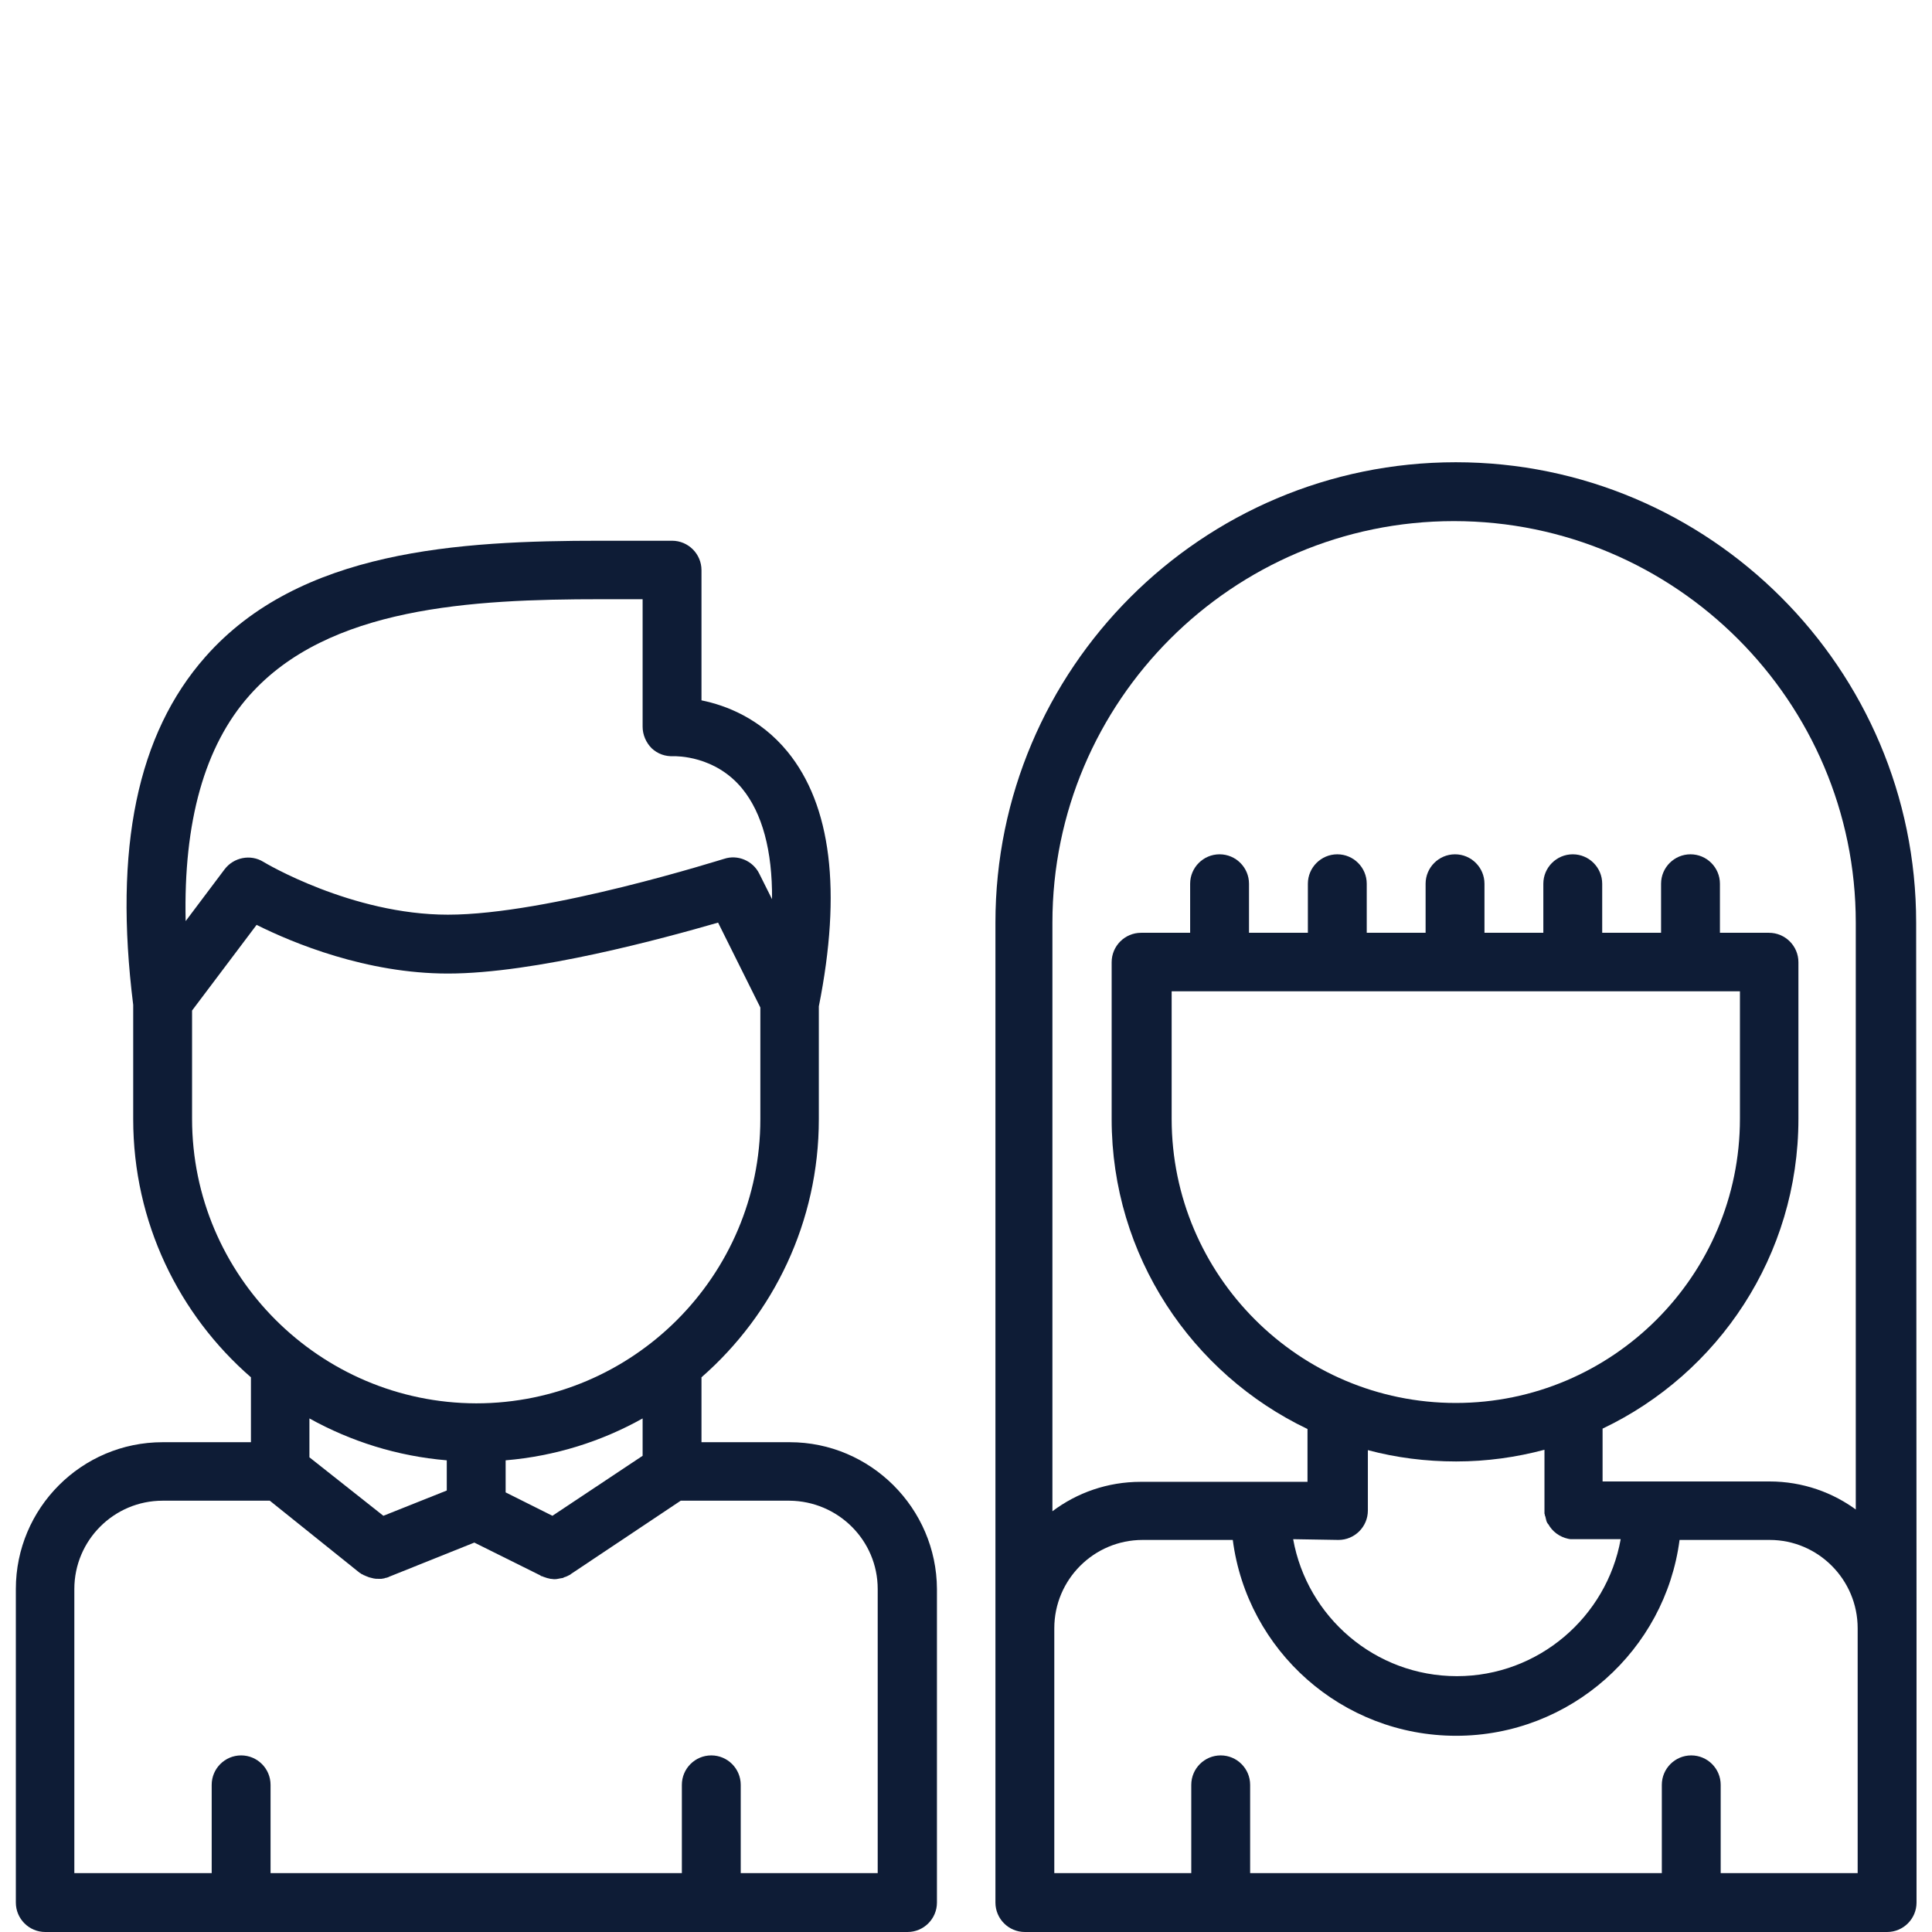
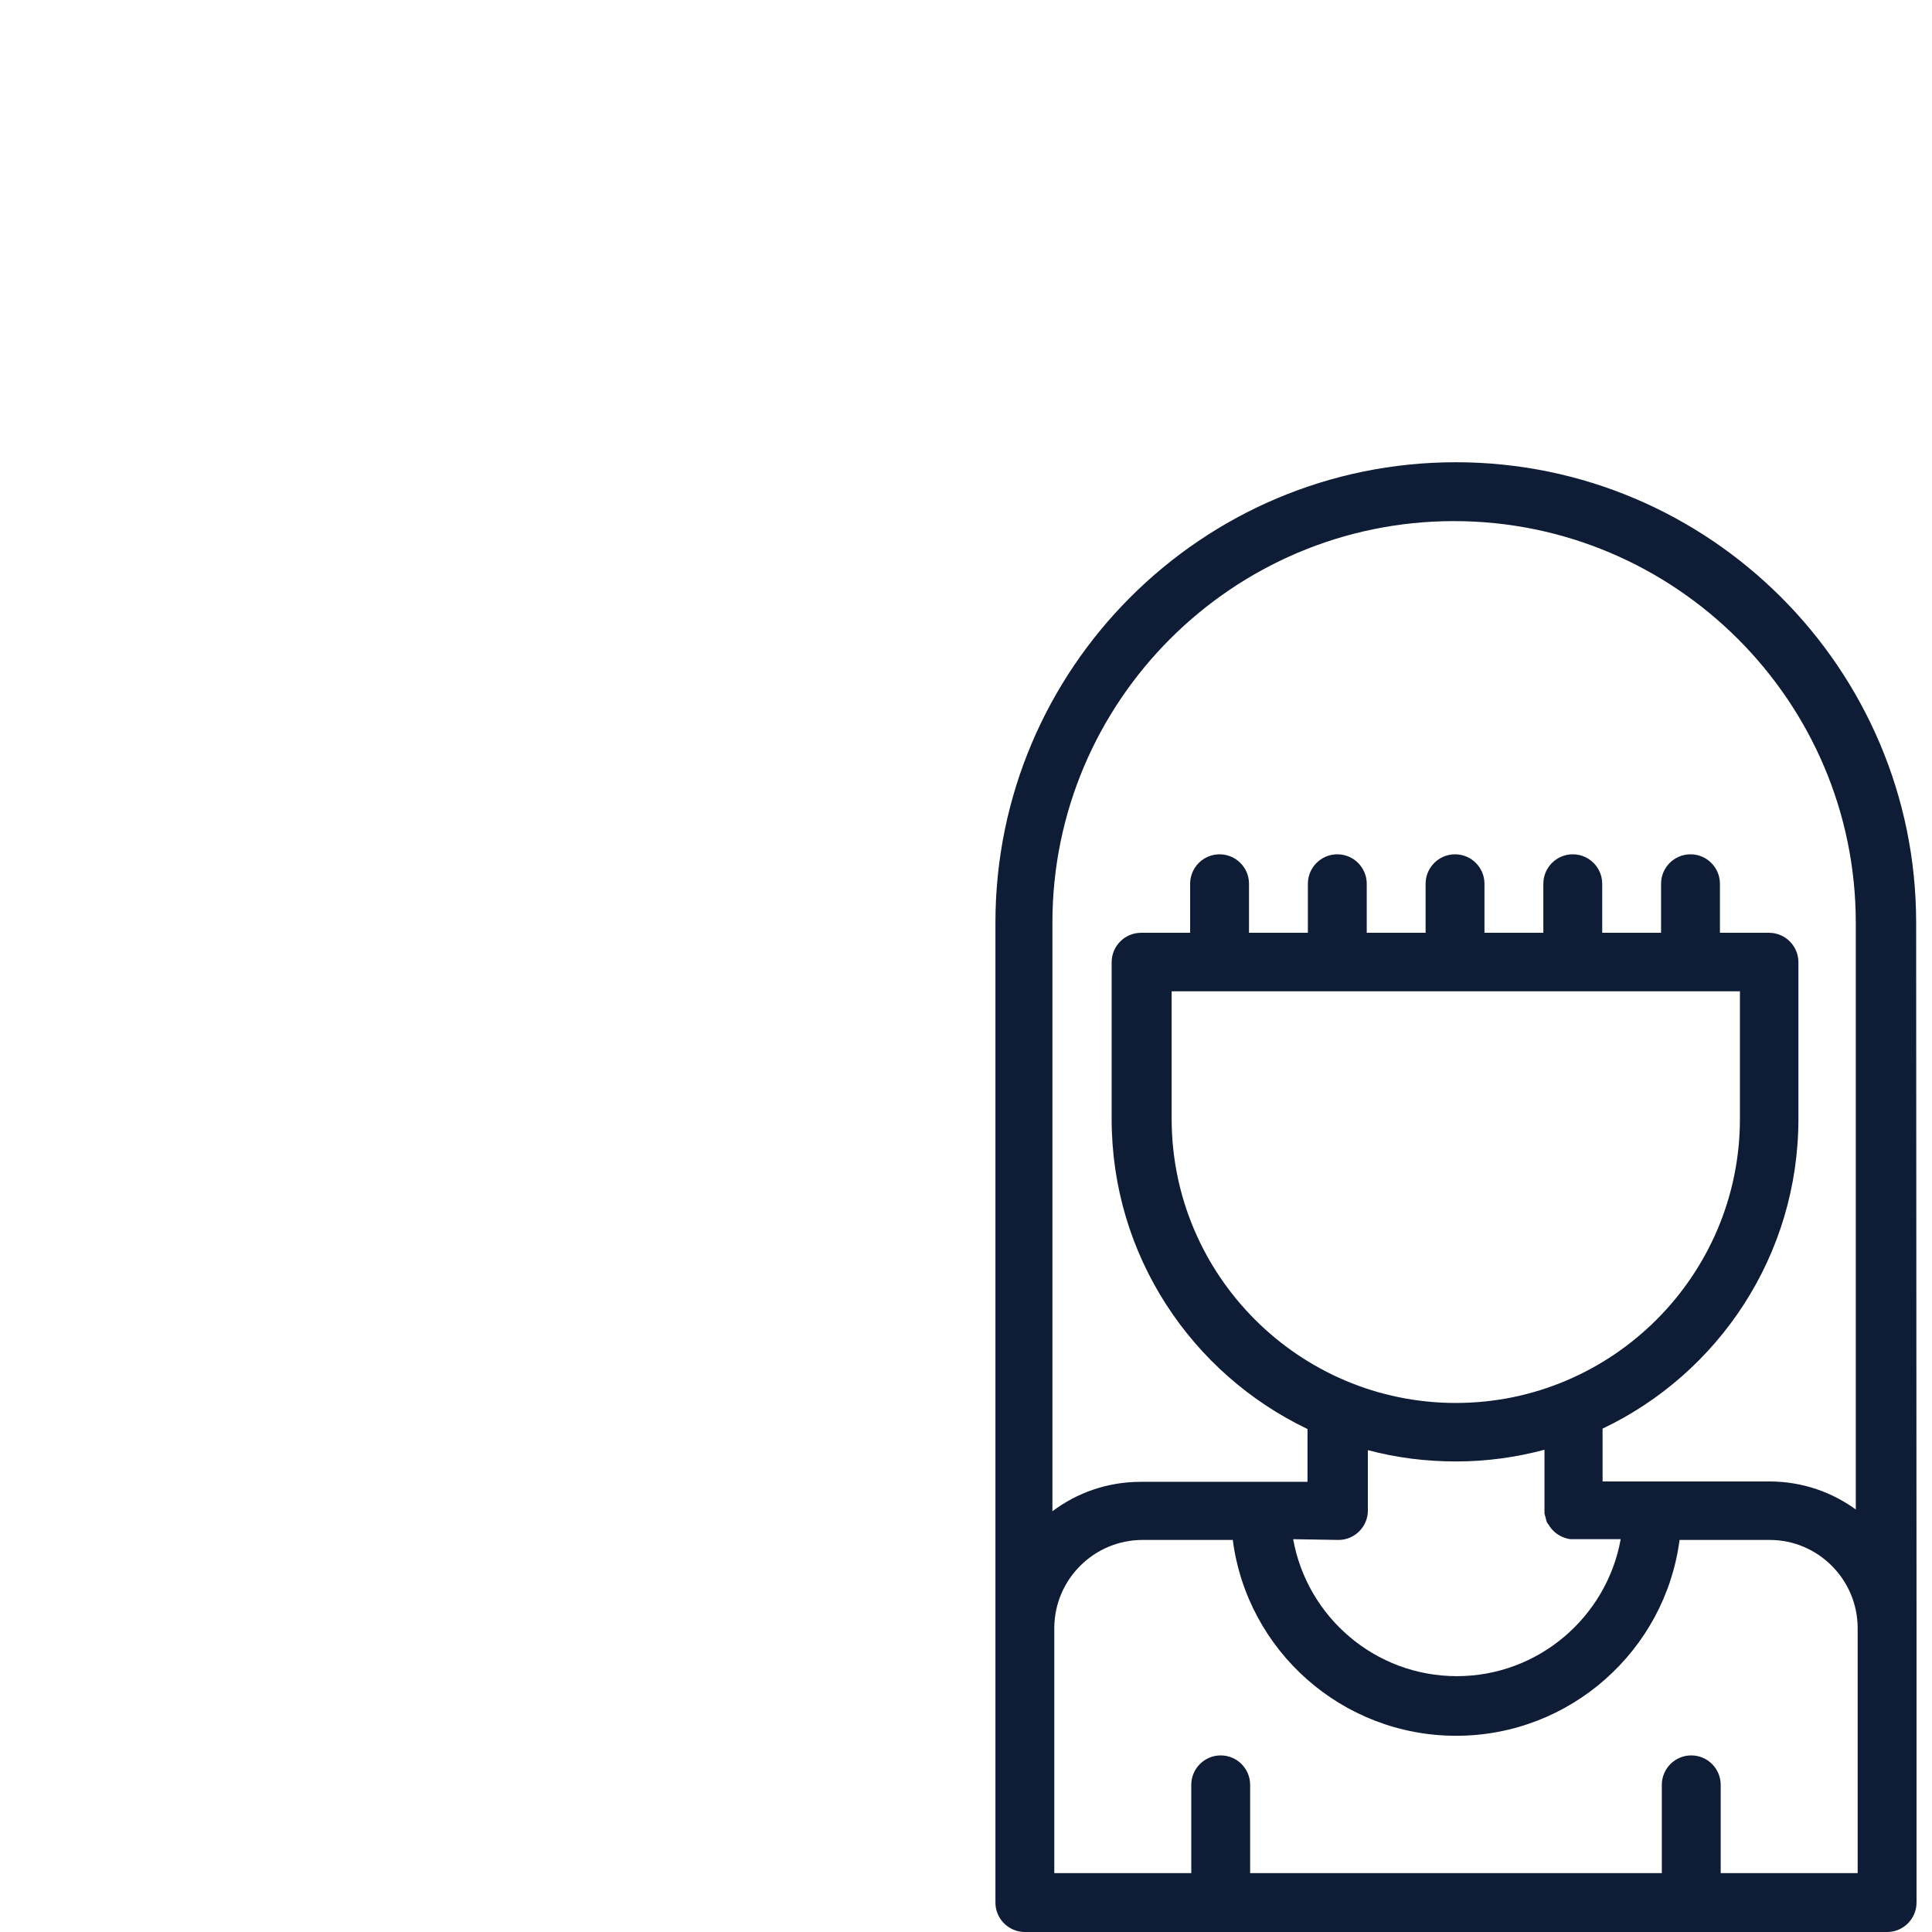
<svg xmlns="http://www.w3.org/2000/svg" id="Capa_1" width="512" height="512" viewBox="0 0 512 512" style="enable-background:new 0 0 512 512;">
  <style>.st0{fill:#0E1C36;}</style>
  <g>
    <g>
-       <path class="st0" d="M209.3 382.2h-23.4V365c19.1-16.7 31.1-41.2 31.1-68.4v-29.9c6.1-30.6 3.3-53.3-8.3-67.5-7.3-8.9-16.4-12.3-22.8-13.6v-34.5c0-4.3-3.5-7.8-7.8-7.8-3 0-6 0-9.1.0-3.2.0-6.5.0-9.8.0-37.6.0-79.8 2.4-104.8 30.8-18 20.4-24.3 50.6-19.1 92.2v30.3c0 27.3 12.1 51.8 31.2 68.4v17.2H43.1c-21.5.0-38.9 17.5-38.9 38.9v83.1c0 4.3 3.5 7.8 7.8 7.8h228.5c4.3.0 7.8-3.5 7.8-7.8v-83.1C248.2 399.7 230.7 382.2 209.3 382.2zM66.1 184.3c20.8-23.5 59-25.5 93.1-25.5 3.3.0 6.5.0 9.7.0.5.0.9.0 1.4.0v33.8c0 2.1.9 4.2 2.4 5.7 1.6 1.5 3.6 2.2 5.8 2.1.7.0 11-.2 18.2 8.6 5.3 6.5 8 16.4 7.9 29.3l-3.4-6.8c-1.7-3.4-5.7-5.1-9.3-3.9-.5.1-46.6 14.8-73.2 14.8-25.5.0-48.6-13.8-48.9-14-3.4-2.1-7.9-1.2-10.3 2l-10.3 13.7C48.6 217.8 54.2 197.7 66.1 184.3zM50.9 296.5v-28.7L68 245.1c9.6 4.8 29.1 12.9 50.7 12.9 23.1.0 57.4-9.4 71.6-13.5l11.2 22.5v29.6c0 41.5-33.8 75.3-75.3 75.3C84.7 371.8 50.9 338 50.9 296.5zm119.4 79.4v9.9l-23.9 15.9-12.4-6.2V387C147.1 385.9 159.4 382 170.3 375.9zM118.4 387v8l-16.8 6.7L82 386.2v-10.3C93 382 105.3 385.9 118.4 387zm114.2 34.1v75.3h0-36.3V473c0-4.3-3.5-7.8-7.8-7.8s-7.8 3.5-7.8 7.8v23.4H71.7V473c0-4.3-3.5-7.8-7.8-7.8s-7.8 3.5-7.8 7.8v23.4H19.7v-75.3c0-12.9 10.5-23.4 23.4-23.4h28.4l23.8 19.1c.1.1.2.1.2.1.2.2.4.3.7.4.1.1.3.2.4.2.2.1.4.2.7.3.2.1.3.1.5.2.3.1.5.1.8.2.1.0.3.1.4.1.4.1.8.1 1.2.1.3.0.5.0.8.0h.1c.2.0.4-.1.6-.1.1.0.2.0.3-.1.2.0.3-.1.5-.1.1.0.2-.1.3-.1s.1.0.2-.1l22.7-9.1 17.5 8.7.1.1c.1.1.2.1.3.1.2.1.3.1.5.2.2.1.4.1.6.2.1.0.2.1.3.1.3.1.6.1.8.2h.1c.3.0.6.1.9.1.4.0.7.0 1.1-.1.2.0.3-.1.5-.1s.4-.1.6-.1.3-.1.5-.2c.2-.1.4-.1.6-.2.1-.1.3-.1.4-.2.2-.1.4-.2.6-.3.0.0.1.0.1-.1l29.2-19.5h28.8C222.1 397.8 232.6 408.2 232.6 421.1z" />
-     </g>
+       </g>
  </g>
  <g>
    <g>
      <path class="st0" d="M507.8 244.5c0-67.3-54.8-122-122-122-67.3.0-122 54.7-122 122v187 72.7c0 4.3 3.5 7.8 7.8 7.8h228.5c4.3.0 7.8-3.5 7.8-7.8v-72.7L507.8 244.5zm-15.5 187v64.9h0H456V473c0-4.3-3.5-7.8-7.8-7.8s-7.8 3.5-7.8 7.8v23.4H331.3V473c0-4.3-3.5-7.8-7.8-7.8s-7.8 3.5-7.8 7.8v23.4h-36.3v-64.9c0-12.9 10.5-23.4 23.4-23.4h23.9c3.8 29.3 28.9 51.9 59.2 51.9s55.4-22.7 59.2-51.9H469C481.8 408.1 492.3 418.6 492.3 431.5zM354.7 408.1c4.3.0 7.8-3.5 7.8-7.8v-16c7.5 2 15.3 3 23.4 3 8.1.0 15.9-1.1 23.4-3.1v16 0s0 0 0 0c0 .1.0.3.0.4.0.1.0.3.0.4.0.1.0.2.1.4.0.1.0.3.1.4.0.1.1.2.1.4.0.1.1.3.1.4.0.1.1.3.1.4.0.1.1.2.1.3.1.2.2.4.3.5.0.0.0.1.1.1 1.1 2 3 3.4 5.3 3.9.2.0.4.1.6.1.1.0.1.0.2.0.2.0.3.0.5.0.1.0.2.0.3.0h12.3c-3.7 20.6-21.8 36.3-43.4 36.3-21.7.0-39.7-15.7-43.4-36.3L354.7 408.1zM310.5 296.5v-33.8h0 150.6v33.8c0 41.5-33.8 75.3-75.3 75.3s-75.3-33.8-75.3-75.3zM492.3 400.4c-6.5-4.9-14.6-7.8-23.4-7.8H438c-.1.0-.2.0-.3.0s-.2.0-.3.0h-12.7v-14c30.7-14.6 51.9-45.9 51.9-82.1V255c0-4.3-3.5-7.8-7.8-7.8h-13v-13c0-4.3-3.5-7.8-7.8-7.8s-7.8 3.5-7.8 7.8v13h-15.6v-13c0-4.3-3.5-7.8-7.8-7.8s-7.8 3.5-7.8 7.8v13h-15.6v-13c0-4.3-3.5-7.8-7.8-7.8s-7.8 3.5-7.8 7.8v13h-15.6v-13c0-4.3-3.5-7.8-7.8-7.8s-7.8 3.5-7.8 7.8v13H331v-13c0-4.3-3.5-7.8-7.8-7.8s-7.8 3.5-7.8 7.8v13h-13c-4.3.0-7.8 3.5-7.8 7.8v41.6c0 36.2 21.3 67.5 51.9 82.1v14h-12.7c-.1.0-.2.0-.3.0s-.2.0-.3.0h-30.9c-8.8.0-16.9 2.9-23.4 7.8v-156c0-58.7 47.8-106.4 106.4-106.4 58.7.0 106.5 47.8 106.5 106.4V400.4z" />
    </g>
  </g>
</svg>